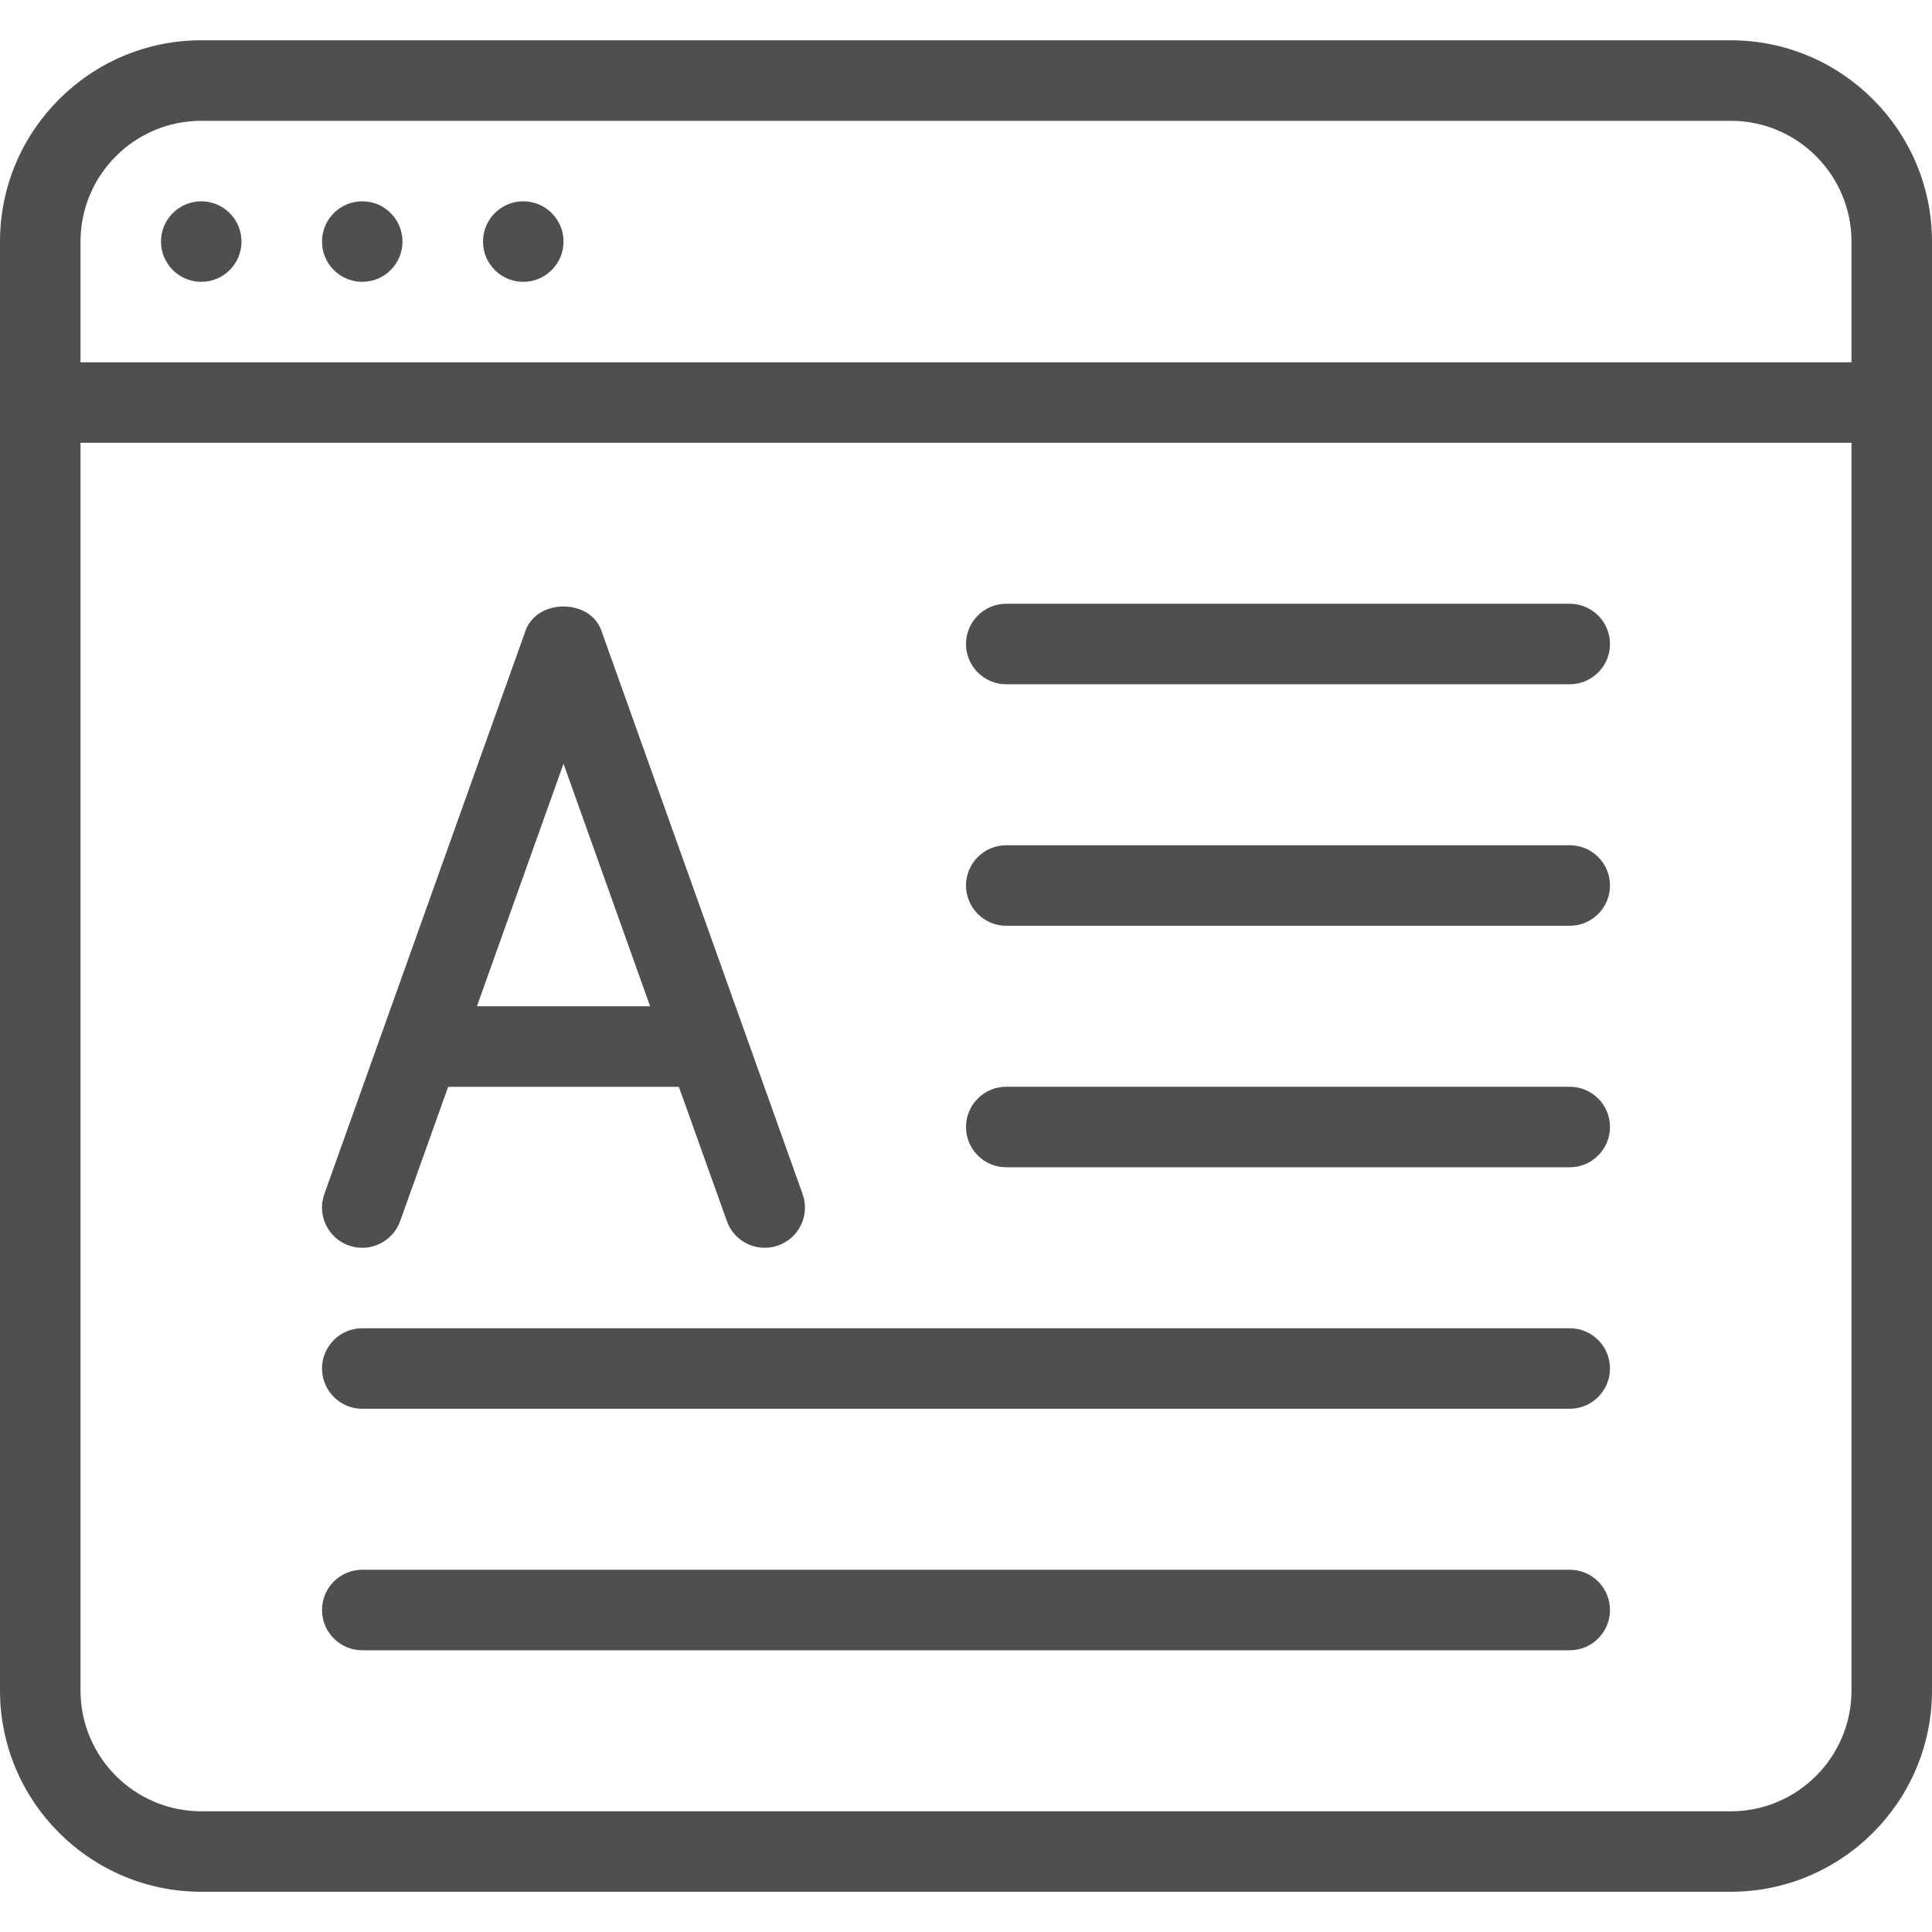
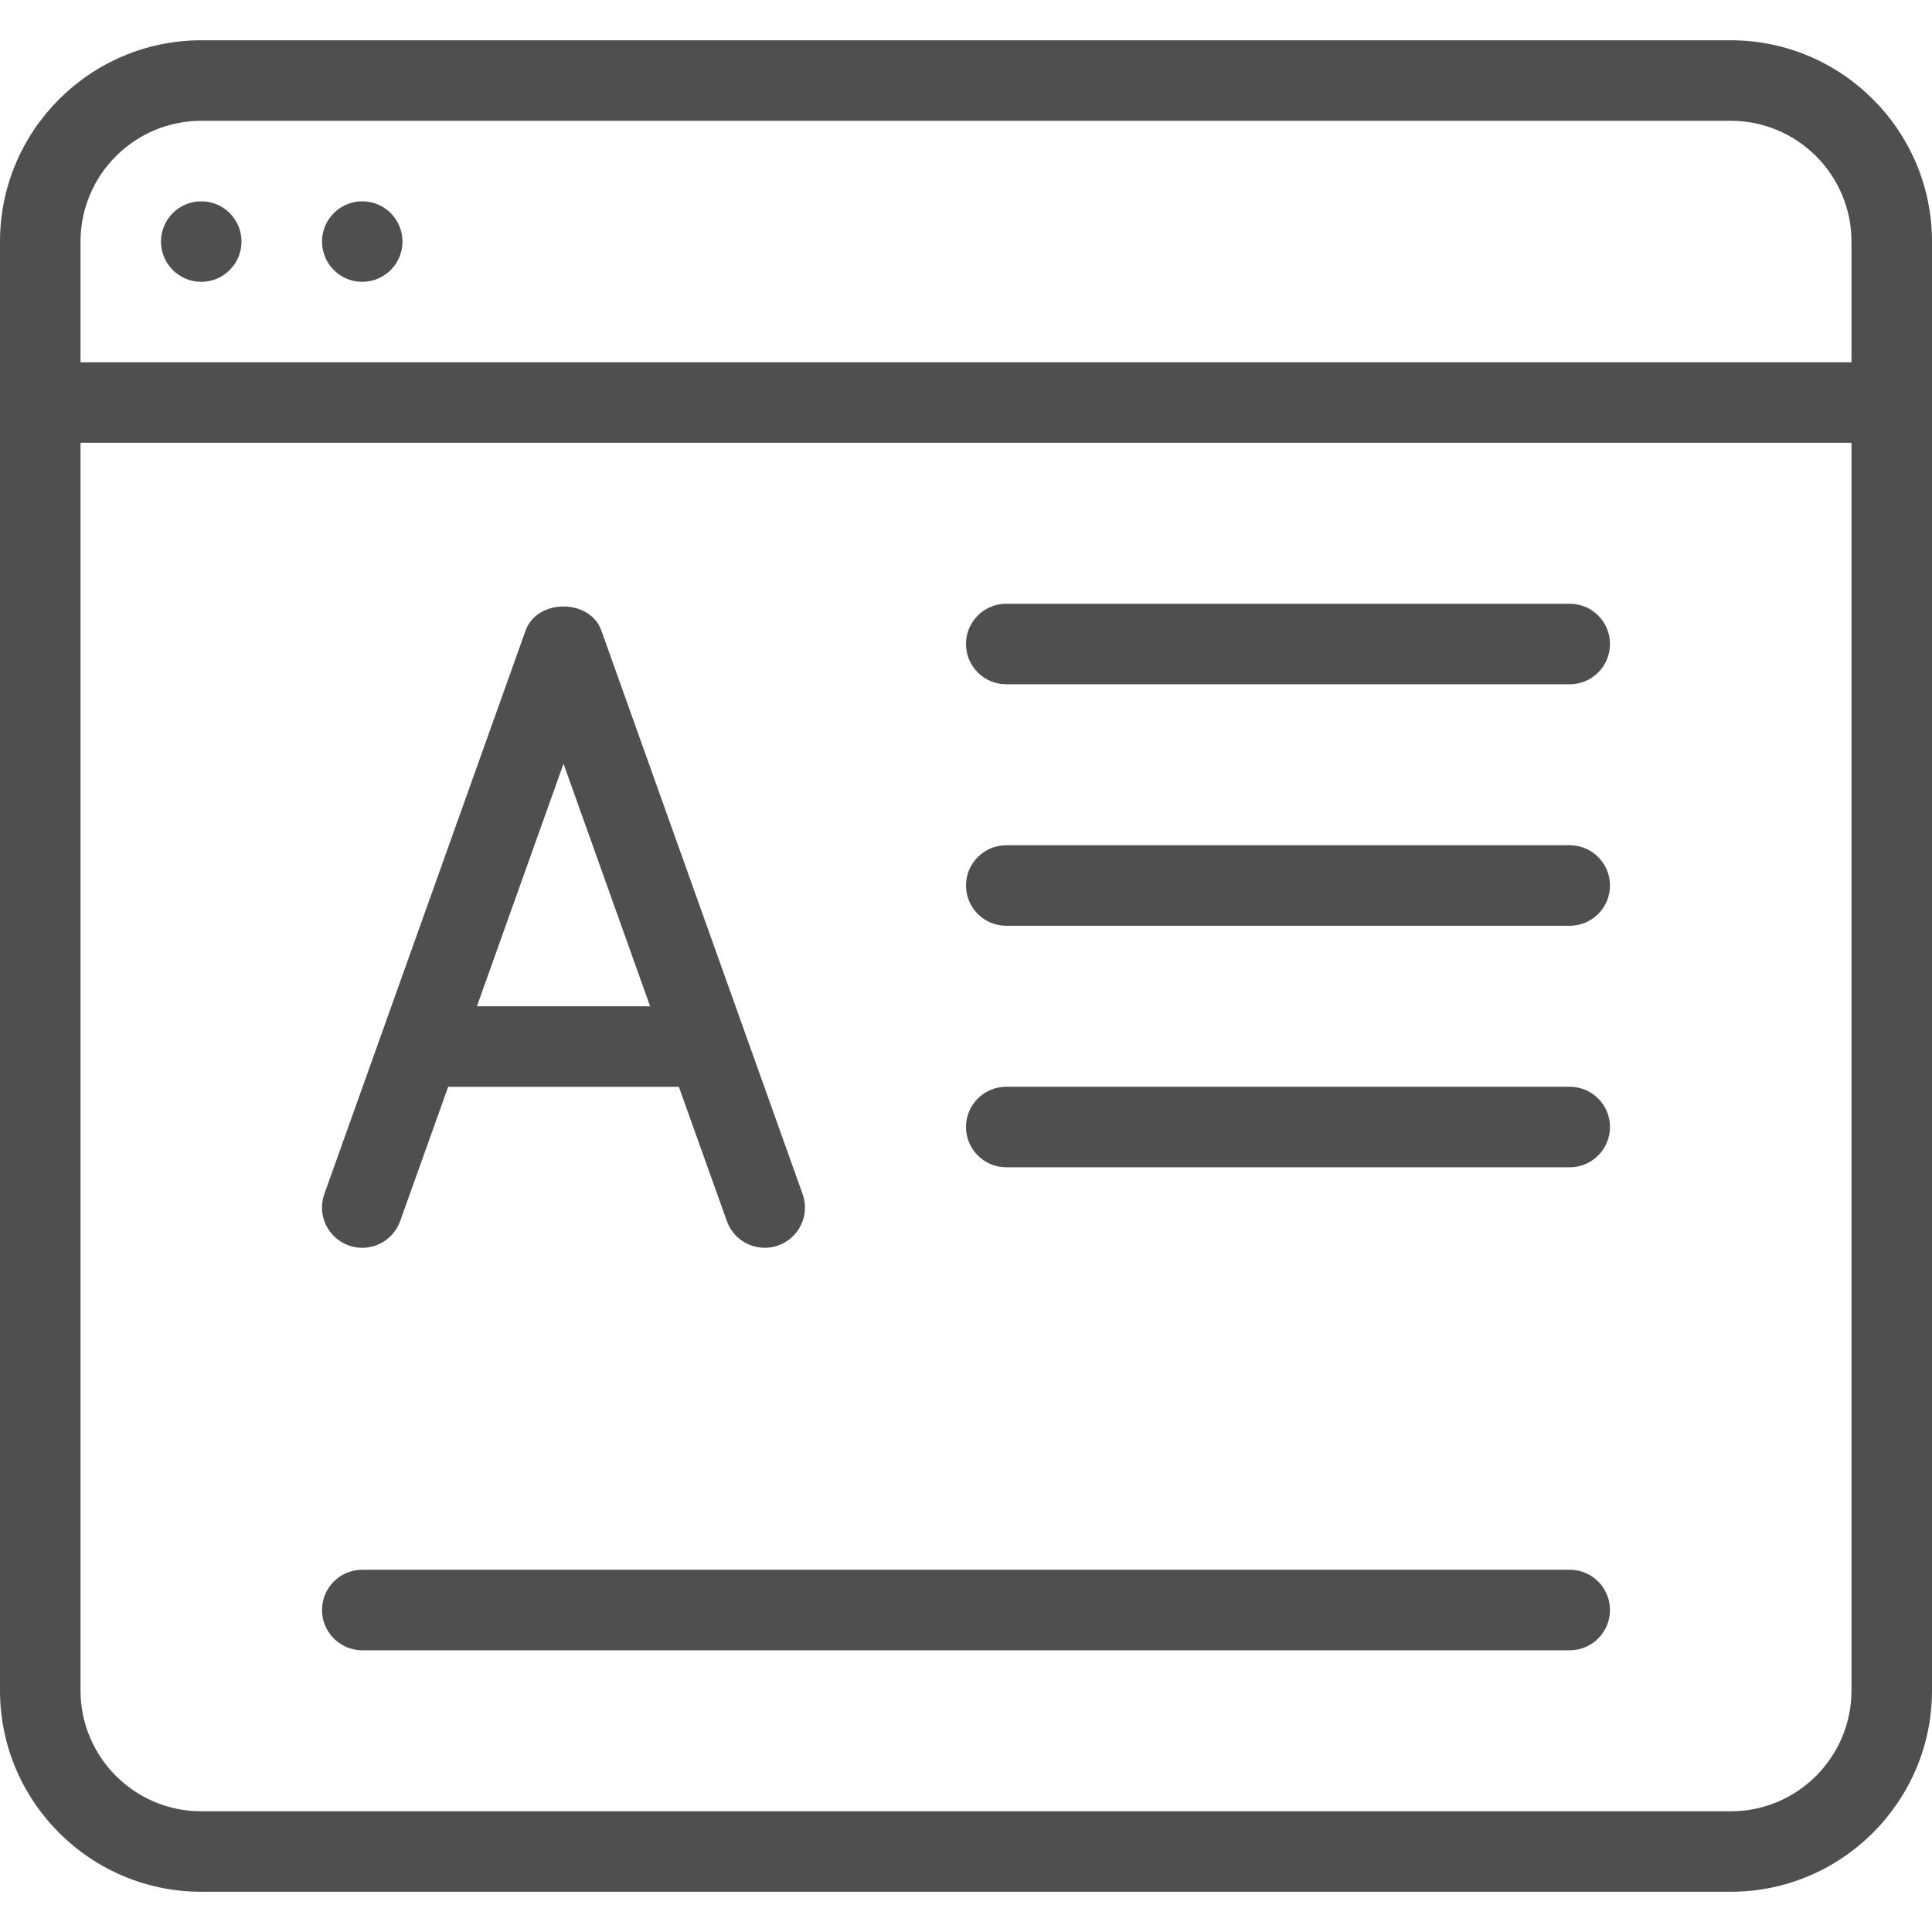
<svg xmlns="http://www.w3.org/2000/svg" width="40" height="40" viewBox="0 0 40 40" fill="none">
  <g clip-path="url(#clip0_355_2138)">
    <path d="M35.833 0.834H4.167C1.87 0.834 0 2.704 0 5.001V35.001C0 37.297 1.87 39.167 4.167 39.167H35.833C38.13 39.167 40 37.297 40 35.001V5.001C40 2.704 38.13 0.834 35.833 0.834ZM4.167 2.501H35.833C37.212 2.501 38.333 3.622 38.333 5.001V7.501H1.667V5.001C1.667 3.622 2.788 2.501 4.167 2.501ZM35.833 37.501H4.167C2.788 37.501 1.667 36.379 1.667 35.001V9.167H38.333V35.001C38.333 36.379 37.212 37.501 35.833 37.501Z" fill="#4F4F4F" />
    <path d="M4.167 5.835C4.627 5.835 5 5.462 5 5.001C5 4.541 4.627 4.168 4.167 4.168C3.707 4.168 3.333 4.541 3.333 5.001C3.333 5.462 3.707 5.835 4.167 5.835Z" fill="#4F4F4F" />
    <path d="M7.5 5.835C7.96 5.835 8.333 5.462 8.333 5.001C8.333 4.541 7.96 4.168 7.5 4.168C7.04 4.168 6.667 4.541 6.667 5.001C6.667 5.462 7.04 5.835 7.5 5.835Z" fill="#4F4F4F" />
-     <path d="M10.833 5.835C11.294 5.835 11.667 5.462 11.667 5.001C11.667 4.541 11.294 4.168 10.833 4.168C10.373 4.168 10 4.541 10 5.001C10 5.462 10.373 5.835 10.833 5.835Z" fill="#4F4F4F" />
    <path d="M7.22 25.786C7.652 25.941 8.13 25.714 8.285 25.281L9.279 22.501H14.055L15.049 25.281C15.17 25.622 15.49 25.834 15.834 25.834C15.927 25.834 16.022 25.819 16.112 25.786C16.547 25.631 16.772 25.154 16.617 24.721L12.45 13.054C12.215 12.391 11.119 12.391 10.882 13.054L6.715 24.721C6.56 25.154 6.787 25.631 7.22 25.786ZM11.667 15.812L13.46 20.834H9.874L11.667 15.812Z" fill="#4F4F4F" />
    <path d="M32.5 12.5H20.833C20.373 12.5 20 12.873 20 13.333C20 13.793 20.373 14.167 20.833 14.167H32.5C32.96 14.167 33.333 13.793 33.333 13.333C33.333 12.873 32.96 12.5 32.5 12.5Z" fill="#4F4F4F" />
    <path d="M32.5 17.5H20.833C20.373 17.5 20 17.873 20 18.333C20 18.793 20.373 19.167 20.833 19.167H32.5C32.96 19.167 33.333 18.793 33.333 18.333C33.333 17.873 32.96 17.5 32.5 17.5Z" fill="#4F4F4F" />
    <path d="M32.5 22.5H20.833C20.373 22.5 20 22.873 20 23.333C20 23.793 20.373 24.167 20.833 24.167H32.5C32.96 24.167 33.333 23.793 33.333 23.333C33.333 22.873 32.96 22.5 32.5 22.5Z" fill="#4F4F4F" />
-     <path d="M32.5 27.5H7.5C7.04 27.5 6.667 27.873 6.667 28.333C6.667 28.793 7.04 29.167 7.5 29.167H32.5C32.96 29.167 33.333 28.793 33.333 28.333C33.333 27.873 32.96 27.5 32.5 27.5Z" fill="#4F4F4F" />
    <path d="M32.5 32.5H7.5C7.04 32.5 6.667 32.873 6.667 33.333C6.667 33.793 7.04 34.167 7.5 34.167H32.5C32.96 34.167 33.333 33.793 33.333 33.333C33.333 32.873 32.96 32.5 32.5 32.5Z" fill="#4F4F4F" />
  </g>
  <defs>
    <clipPath id="clip0_355_2138">
      <rect width="40" height="40" fill="white" />
    </clipPath>
  </defs>
</svg>